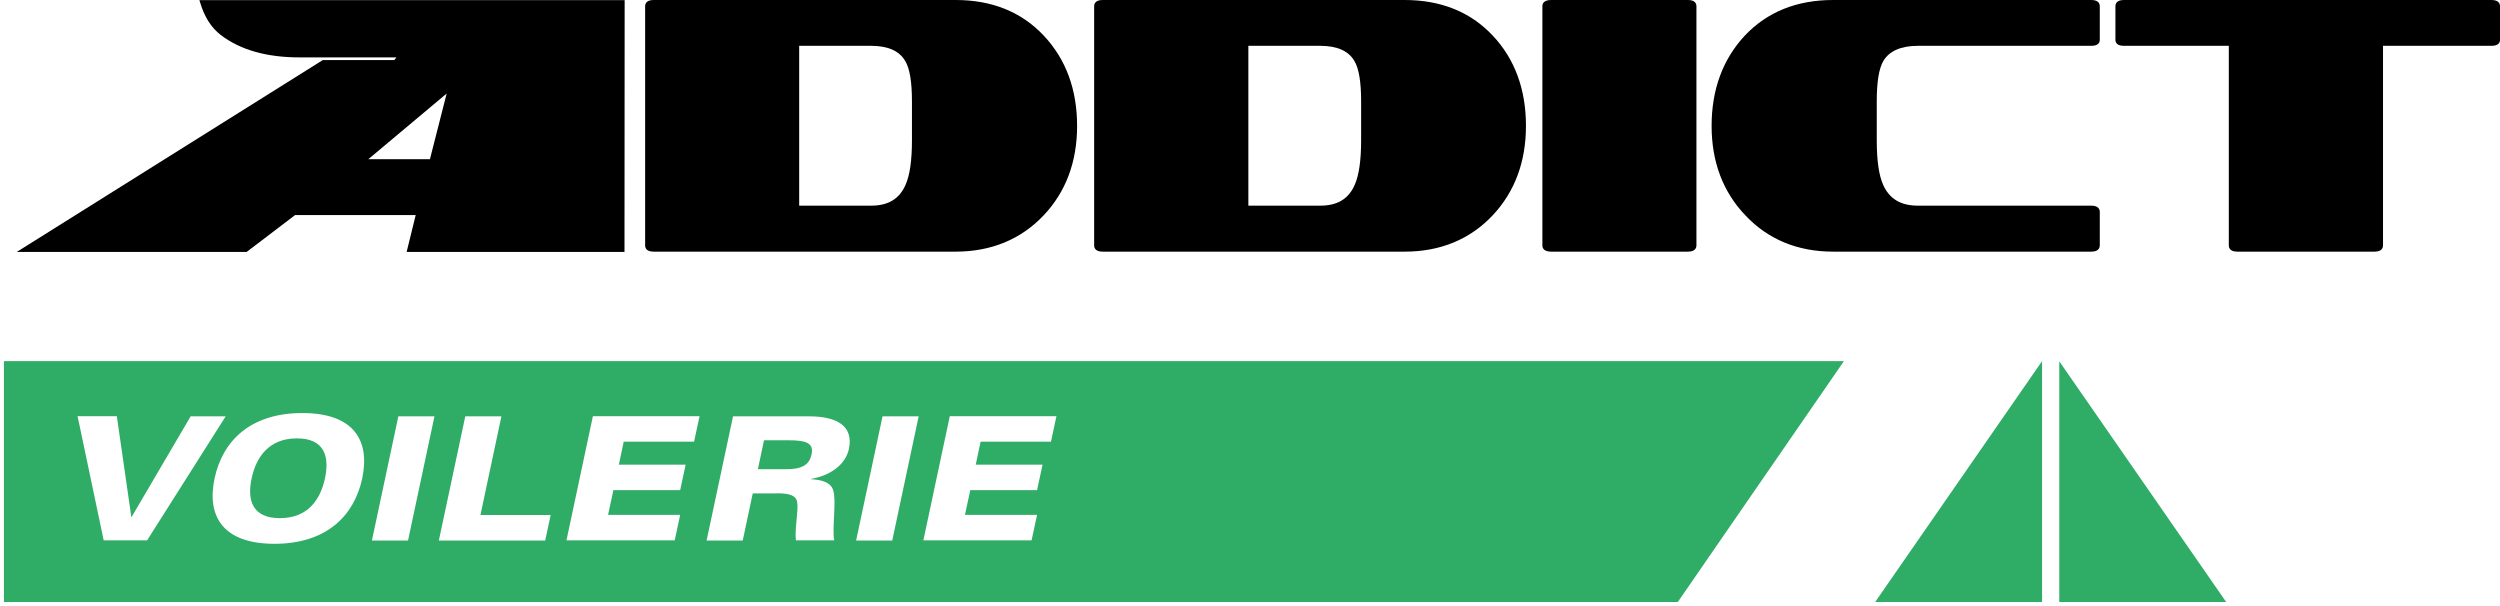
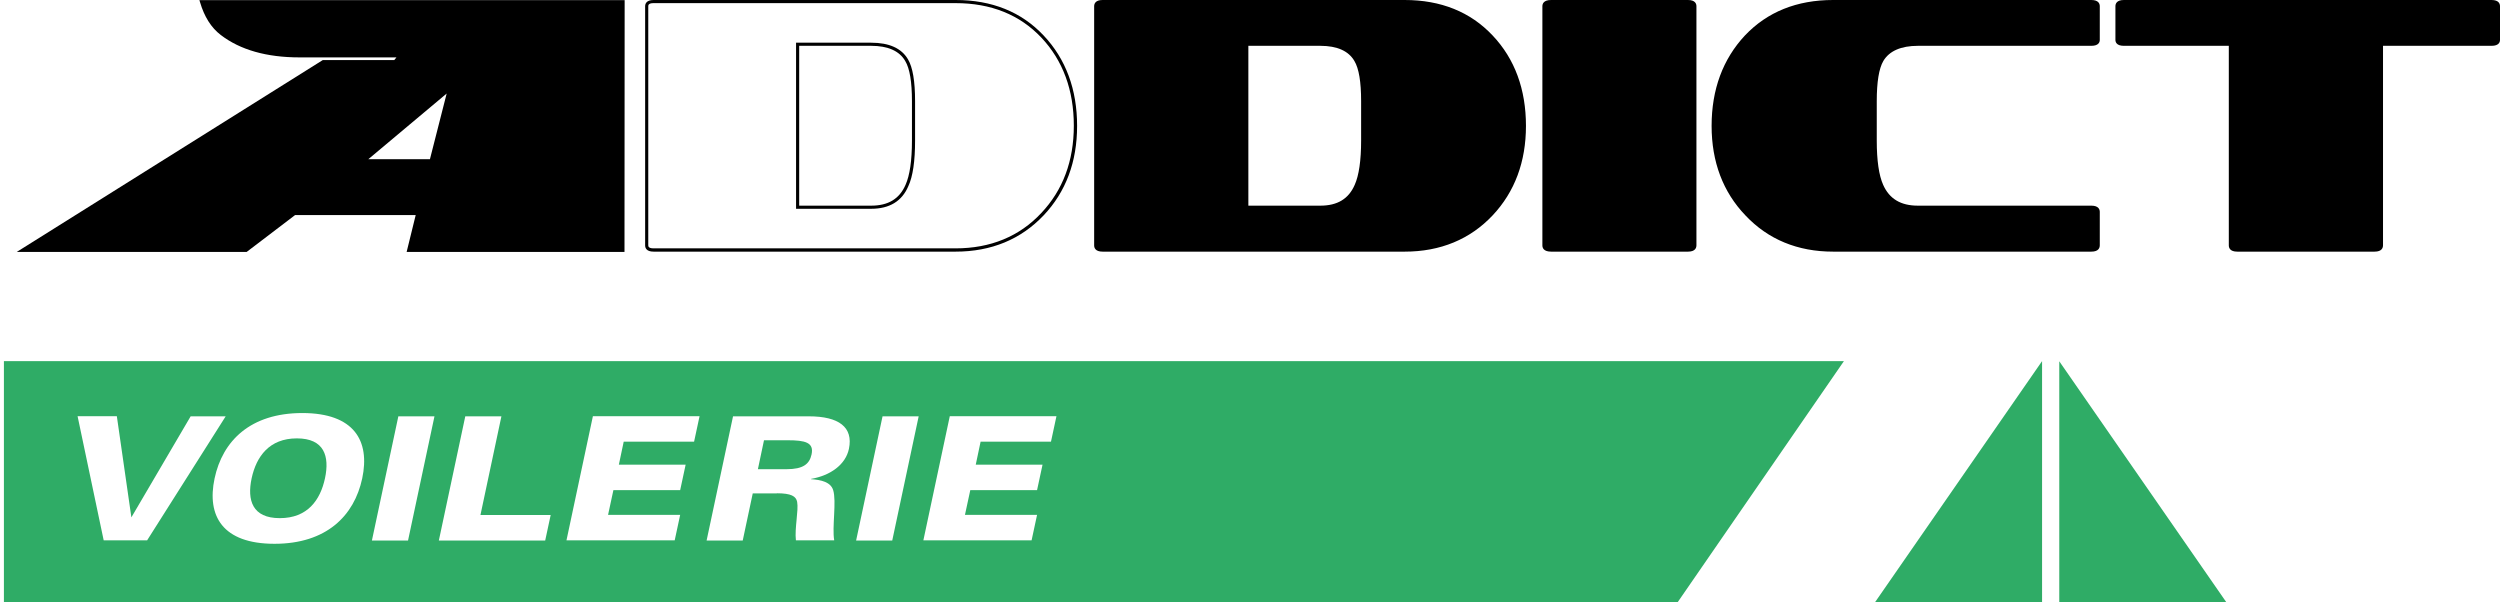
<svg xmlns="http://www.w3.org/2000/svg" version="1.1" id="Calque_1" x="0px" y="0px" viewBox="0 0 159.85 38.74" style="enable-background:new 0 0 159.85 38.74;" xml:space="preserve">
  <style type="text/css">
	.st0{fill:#2FAC66;}
</style>
  <g>
    <g>
      <g>
        <g>
-           <path d="M68.77,8.04c0,2.28-0.7,4.17-2.11,5.65c-1.44,1.53-3.29,2.29-5.56,2.29H41.79c-0.29,0-0.44-0.1-0.44-0.3V0.4      c0-0.2,0.15-0.3,0.44-0.3H61.1c2.3,0,4.15,0.74,5.56,2.23C68.06,3.82,68.77,5.73,68.77,8.04z M58.41,8.99V6.47      c0-1.25-0.15-2.12-0.44-2.62c-0.39-0.68-1.14-1.02-2.27-1.02H51v10.42h4.7c1.13,0,1.89-0.46,2.29-1.39      C58.28,11.25,58.41,10.29,58.41,8.99z" />
          <path d="M61.1,16.09H41.79c-0.47,0-0.54-0.25-0.54-0.4V0.4c0-0.15,0.07-0.4,0.54-0.4H61.1c2.32,0,4.21,0.76,5.63,2.27      c1.42,1.5,2.14,3.45,2.14,5.78c0,2.3-0.72,4.22-2.14,5.72C65.28,15.3,63.39,16.09,61.1,16.09z M41.79,0.2      c-0.34,0-0.34,0.14-0.34,0.2v15.28c0,0.06,0,0.2,0.34,0.2H61.1c2.23,0,4.08-0.76,5.48-2.26c1.38-1.46,2.08-3.33,2.08-5.58      c0-2.28-0.7-4.18-2.08-5.64c-1.38-1.46-3.22-2.2-5.48-2.2H41.79z M55.7,13.35h-4.8V2.73h4.8c1.16,0,1.95,0.36,2.36,1.07      c0.3,0.51,0.45,1.39,0.45,2.67v2.52c0,1.31-0.14,2.29-0.43,2.91C57.67,12.87,56.87,13.35,55.7,13.35z M51.1,13.15h4.6      c1.09,0,1.81-0.43,2.2-1.33c0.27-0.6,0.41-1.55,0.41-2.83V6.47c0-1.23-0.14-2.09-0.43-2.57c-0.37-0.64-1.1-0.97-2.18-0.97h-4.6      V13.15z" />
        </g>
        <g>
          <path d="M97.48,8.04c0,2.28-0.7,4.17-2.11,5.65c-1.44,1.53-3.29,2.29-5.56,2.29H70.5c-0.29,0-0.44-0.1-0.44-0.3V0.4      c0-0.2,0.15-0.3,0.44-0.3h19.31c2.3,0,4.15,0.74,5.56,2.23C96.78,3.82,97.48,5.73,97.48,8.04z M87.13,8.99V6.47      c0-1.25-0.15-2.12-0.44-2.62c-0.39-0.68-1.14-1.02-2.27-1.02h-4.7v10.42h4.7c1.13,0,1.89-0.46,2.29-1.39      C86.99,11.25,87.13,10.29,87.13,8.99z" />
          <path d="M89.82,16.09H70.5c-0.47,0-0.54-0.25-0.54-0.4V0.4c0-0.15,0.07-0.4,0.54-0.4h19.31c2.32,0,4.21,0.76,5.63,2.27      c1.42,1.5,2.13,3.45,2.13,5.78c0,2.3-0.72,4.22-2.13,5.72C94,15.3,92.1,16.09,89.82,16.09z M70.5,0.2      c-0.34,0-0.34,0.14-0.34,0.2v15.28c0,0.06,0,0.2,0.34,0.2h19.31c2.23,0,4.08-0.76,5.48-2.26c1.38-1.46,2.08-3.33,2.08-5.58      c0-2.28-0.7-4.18-2.08-5.64c-1.38-1.46-3.22-2.2-5.48-2.2H70.5z M84.42,13.35h-4.8V2.73h4.8c1.16,0,1.95,0.36,2.36,1.07      c0.3,0.51,0.45,1.39,0.45,2.67v2.52c0,1.3-0.14,2.28-0.43,2.91C86.39,12.87,85.59,13.35,84.42,13.35z M79.82,13.15h4.6      c1.09,0,1.81-0.43,2.2-1.33c0.27-0.6,0.41-1.56,0.41-2.83V6.47c0-1.23-0.14-2.09-0.43-2.57c-0.37-0.64-1.1-0.97-2.18-0.97h-4.6      V13.15z" />
        </g>
        <g>
          <path d="M108.37,15.69c0,0.2-0.15,0.3-0.44,0.3h-8.75c-0.31,0-0.46-0.1-0.46-0.3V0.4c0-0.2,0.15-0.3,0.46-0.3h8.75      c0.29,0,0.44,0.1,0.44,0.3V15.69z" />
          <path d="M107.93,16.09h-8.75c-0.49,0-0.56-0.25-0.56-0.4V0.4c0-0.15,0.07-0.4,0.56-0.4h8.75c0.47,0,0.54,0.25,0.54,0.4v15.28      C108.47,15.84,108.4,16.09,107.93,16.09z M99.17,0.2c-0.36,0-0.36,0.14-0.36,0.2v15.28c0,0.06,0,0.2,0.36,0.2h8.75      c0.34,0,0.34-0.14,0.34-0.2V0.4c0-0.06,0-0.2-0.34-0.2H99.17z" />
        </g>
        <g>
          <path d="M134.16,15.69c0,0.2-0.15,0.3-0.44,0.3h-16.51c-2.25,0-4.1-0.76-5.53-2.29c-1.42-1.48-2.13-3.37-2.13-5.65      c0-2.32,0.7-4.22,2.11-5.71c1.4-1.49,3.26-2.23,5.56-2.23h16.51c0.29,0,0.44,0.1,0.44,0.3v2.15c0,0.19-0.15,0.28-0.44,0.28      h-11.09c-1.13,0-1.89,0.34-2.29,1.02c-0.29,0.49-0.44,1.37-0.44,2.62v2.52c0,1.3,0.14,2.25,0.42,2.87      c0.42,0.93,1.19,1.39,2.32,1.39h11.09c0.29,0,0.44,0.1,0.44,0.3V15.69z" />
          <path d="M133.72,16.09h-16.51c-2.27,0-4.16-0.78-5.61-2.32c-1.43-1.49-2.16-3.42-2.16-5.72c0-2.33,0.72-4.27,2.13-5.78      C113,0.76,114.89,0,117.21,0h16.51c0.47,0,0.54,0.25,0.54,0.4v2.15c0,0.14-0.07,0.38-0.54,0.38h-11.09      c-1.08,0-1.83,0.33-2.21,0.97C120.14,4.38,120,5.24,120,6.47v2.52c0,1.28,0.14,2.23,0.41,2.83c0.4,0.9,1.13,1.33,2.22,1.33      h11.09c0.47,0,0.54,0.25,0.54,0.4v2.13C134.26,15.84,134.19,16.09,133.72,16.09z M117.21,0.2c-2.26,0-4.11,0.74-5.48,2.2      c-1.38,1.46-2.08,3.36-2.08,5.64c0,2.25,0.71,4.13,2.1,5.58c1.41,1.5,3.25,2.26,5.46,2.26h16.51c0.34,0,0.34-0.14,0.34-0.2      v-2.13c0-0.06,0-0.2-0.34-0.2h-11.09c-1.16,0-1.97-0.49-2.41-1.45c-0.28-0.63-0.43-1.61-0.43-2.91V6.47      c0-1.28,0.15-2.15,0.45-2.67c0.42-0.71,1.22-1.07,2.38-1.07h11.09c0.34,0,0.34-0.13,0.34-0.18V0.4c0-0.06,0-0.2-0.34-0.2H117.21      z" />
        </g>
        <g>
          <path d="M159.75,2.55c0,0.19-0.15,0.28-0.44,0.28h-7.04v12.85c0,0.2-0.15,0.3-0.44,0.3h-8.78c-0.29,0-0.44-0.1-0.44-0.3V2.83      h-6.81c-0.29,0-0.44-0.09-0.44-0.28V0.4c0-0.2,0.15-0.3,0.44-0.3h23.51c0.29,0,0.44,0.1,0.44,0.3V2.55z" />
          <path d="M151.83,16.09h-8.78c-0.47,0-0.54-0.25-0.54-0.4V2.93h-6.71c-0.47,0-0.54-0.24-0.54-0.38V0.4c0-0.15,0.07-0.4,0.54-0.4      h23.51c0.47,0,0.54,0.25,0.54,0.4v2.15c0,0.14-0.07,0.38-0.54,0.38h-6.94v12.75C152.37,15.84,152.3,16.09,151.83,16.09z       M135.81,0.2c-0.34,0-0.34,0.14-0.34,0.2v2.15c0,0.05,0,0.18,0.34,0.18h6.91v12.95c0,0.06,0,0.2,0.34,0.2h8.78      c0.34,0,0.34-0.14,0.34-0.2V2.73h7.14c0.34,0,0.34-0.13,0.34-0.18V0.4c0-0.06,0-0.2-0.34-0.2H135.81z" />
        </g>
      </g>
      <g>
        <g>
          <path d="M39.83,16.01h-13.7l0.58-2.36h-7.87l-3.1,2.36H1.41L20.67,3.94h4.59l0.3-0.37h-6.42c-2.09,0-3.74-0.47-4.97-1.41      c-0.6-0.46-1.03-1.14-1.29-2.04h26.96L39.83,16.01z M27.56,10.28l1.17-4.57l-5.46,4.57H27.56z" />
          <path d="M39.93,16.11H26l0.58-2.36h-7.71l-3.1,2.36H1.07L20.64,3.84h4.57l0.14-0.17h-6.2c-2.1,0-3.79-0.48-5.03-1.43      c-0.62-0.47-1.06-1.18-1.33-2.1l-0.04-0.13h27.19L39.93,16.11z M26.26,15.91h13.47l0.02-15.69H13.02      c0.26,0.81,0.67,1.44,1.22,1.87c1.2,0.92,2.86,1.38,4.91,1.38h6.63l-0.47,0.57h-4.6L1.76,15.91h13.94l3.1-2.36h8.03L26.26,15.91      z M27.64,10.38H23l5.91-4.95L27.64,10.38z M23.55,10.18h3.94l1.07-4.2L23.55,10.18z" />
        </g>
      </g>
    </g>
    <g>
      <g id="XMLID_3_">
        <g>
          <path class="st0" d="M57.05,34.56l1.69-7.94h-2.31l-1.69,7.94H57.05z M67.2,28.24l0.35-1.63h-6.82l-1.69,7.94h6.92l0.35-1.63      h-4.61l0.34-1.58h4.27l0.35-1.63h-4.27l0.31-1.47H67.2z M34.86,34.56l0.35-1.63h-4.49l1.34-6.31h-2.31l-1.69,7.94H34.86z       M44.38,28.24l0.35-1.63h-6.82l-1.69,7.94h6.92l0.35-1.63h-4.61l0.34-1.58h4.27l0.35-1.63h-4.27l0.31-1.47H44.38z M49.67,31.54      c0.92,0,1.23,0.19,1.3,0.55c0.1,0.55-0.17,1.69-0.08,2.46h2.45c-0.15-0.83,0.16-2.5-0.07-3.22c-0.16-0.5-0.75-0.65-1.41-0.69      l0-0.02c1.23-0.21,2.21-0.91,2.42-1.92c0.29-1.39-0.65-2.08-2.56-2.08h-4.85l-1.69,7.94h2.31l0.64-3.01H49.67z M107.28,38.49      H0.25v-15.4H117.9L107.28,38.49z M9.4,34.56l5.03-7.94h-2.24L8.4,33.08l-0.93-6.47H4.96l1.67,7.94H9.4z M23.16,30.59      c0.51-2.4-0.51-4.18-3.83-4.18s-5.1,1.78-5.61,4.18s0.51,4.18,3.83,4.18S22.65,32.98,23.16,30.59z M26.09,34.56l1.69-7.94h-2.31      l-1.69,7.94H26.09z" />
          <path class="st0" d="M50.37,28.15c1.11,0,1.69,0.14,1.52,0.91C51.76,29.67,51.35,30,50.3,30h-1.84l0.39-1.85H50.37z" />
          <path class="st0" d="M18.98,28.03c1.76,0,2.1,1.15,1.8,2.55c-0.3,1.4-1.12,2.55-2.89,2.55c-1.76,0-2.1-1.15-1.8-2.55      C16.39,29.19,17.22,28.03,18.98,28.03z" />
        </g>
        <g>
			</g>
      </g>
    </g>
    <g>
      <polygon class="st0" points="130.57,23.09 130.57,23.09 119.9,38.49 130.57,38.49   " />
      <polygon class="st0" points="131.67,23.1 131.67,23.1 142.34,38.49 131.67,38.49   " />
    </g>
  </g>
</svg>